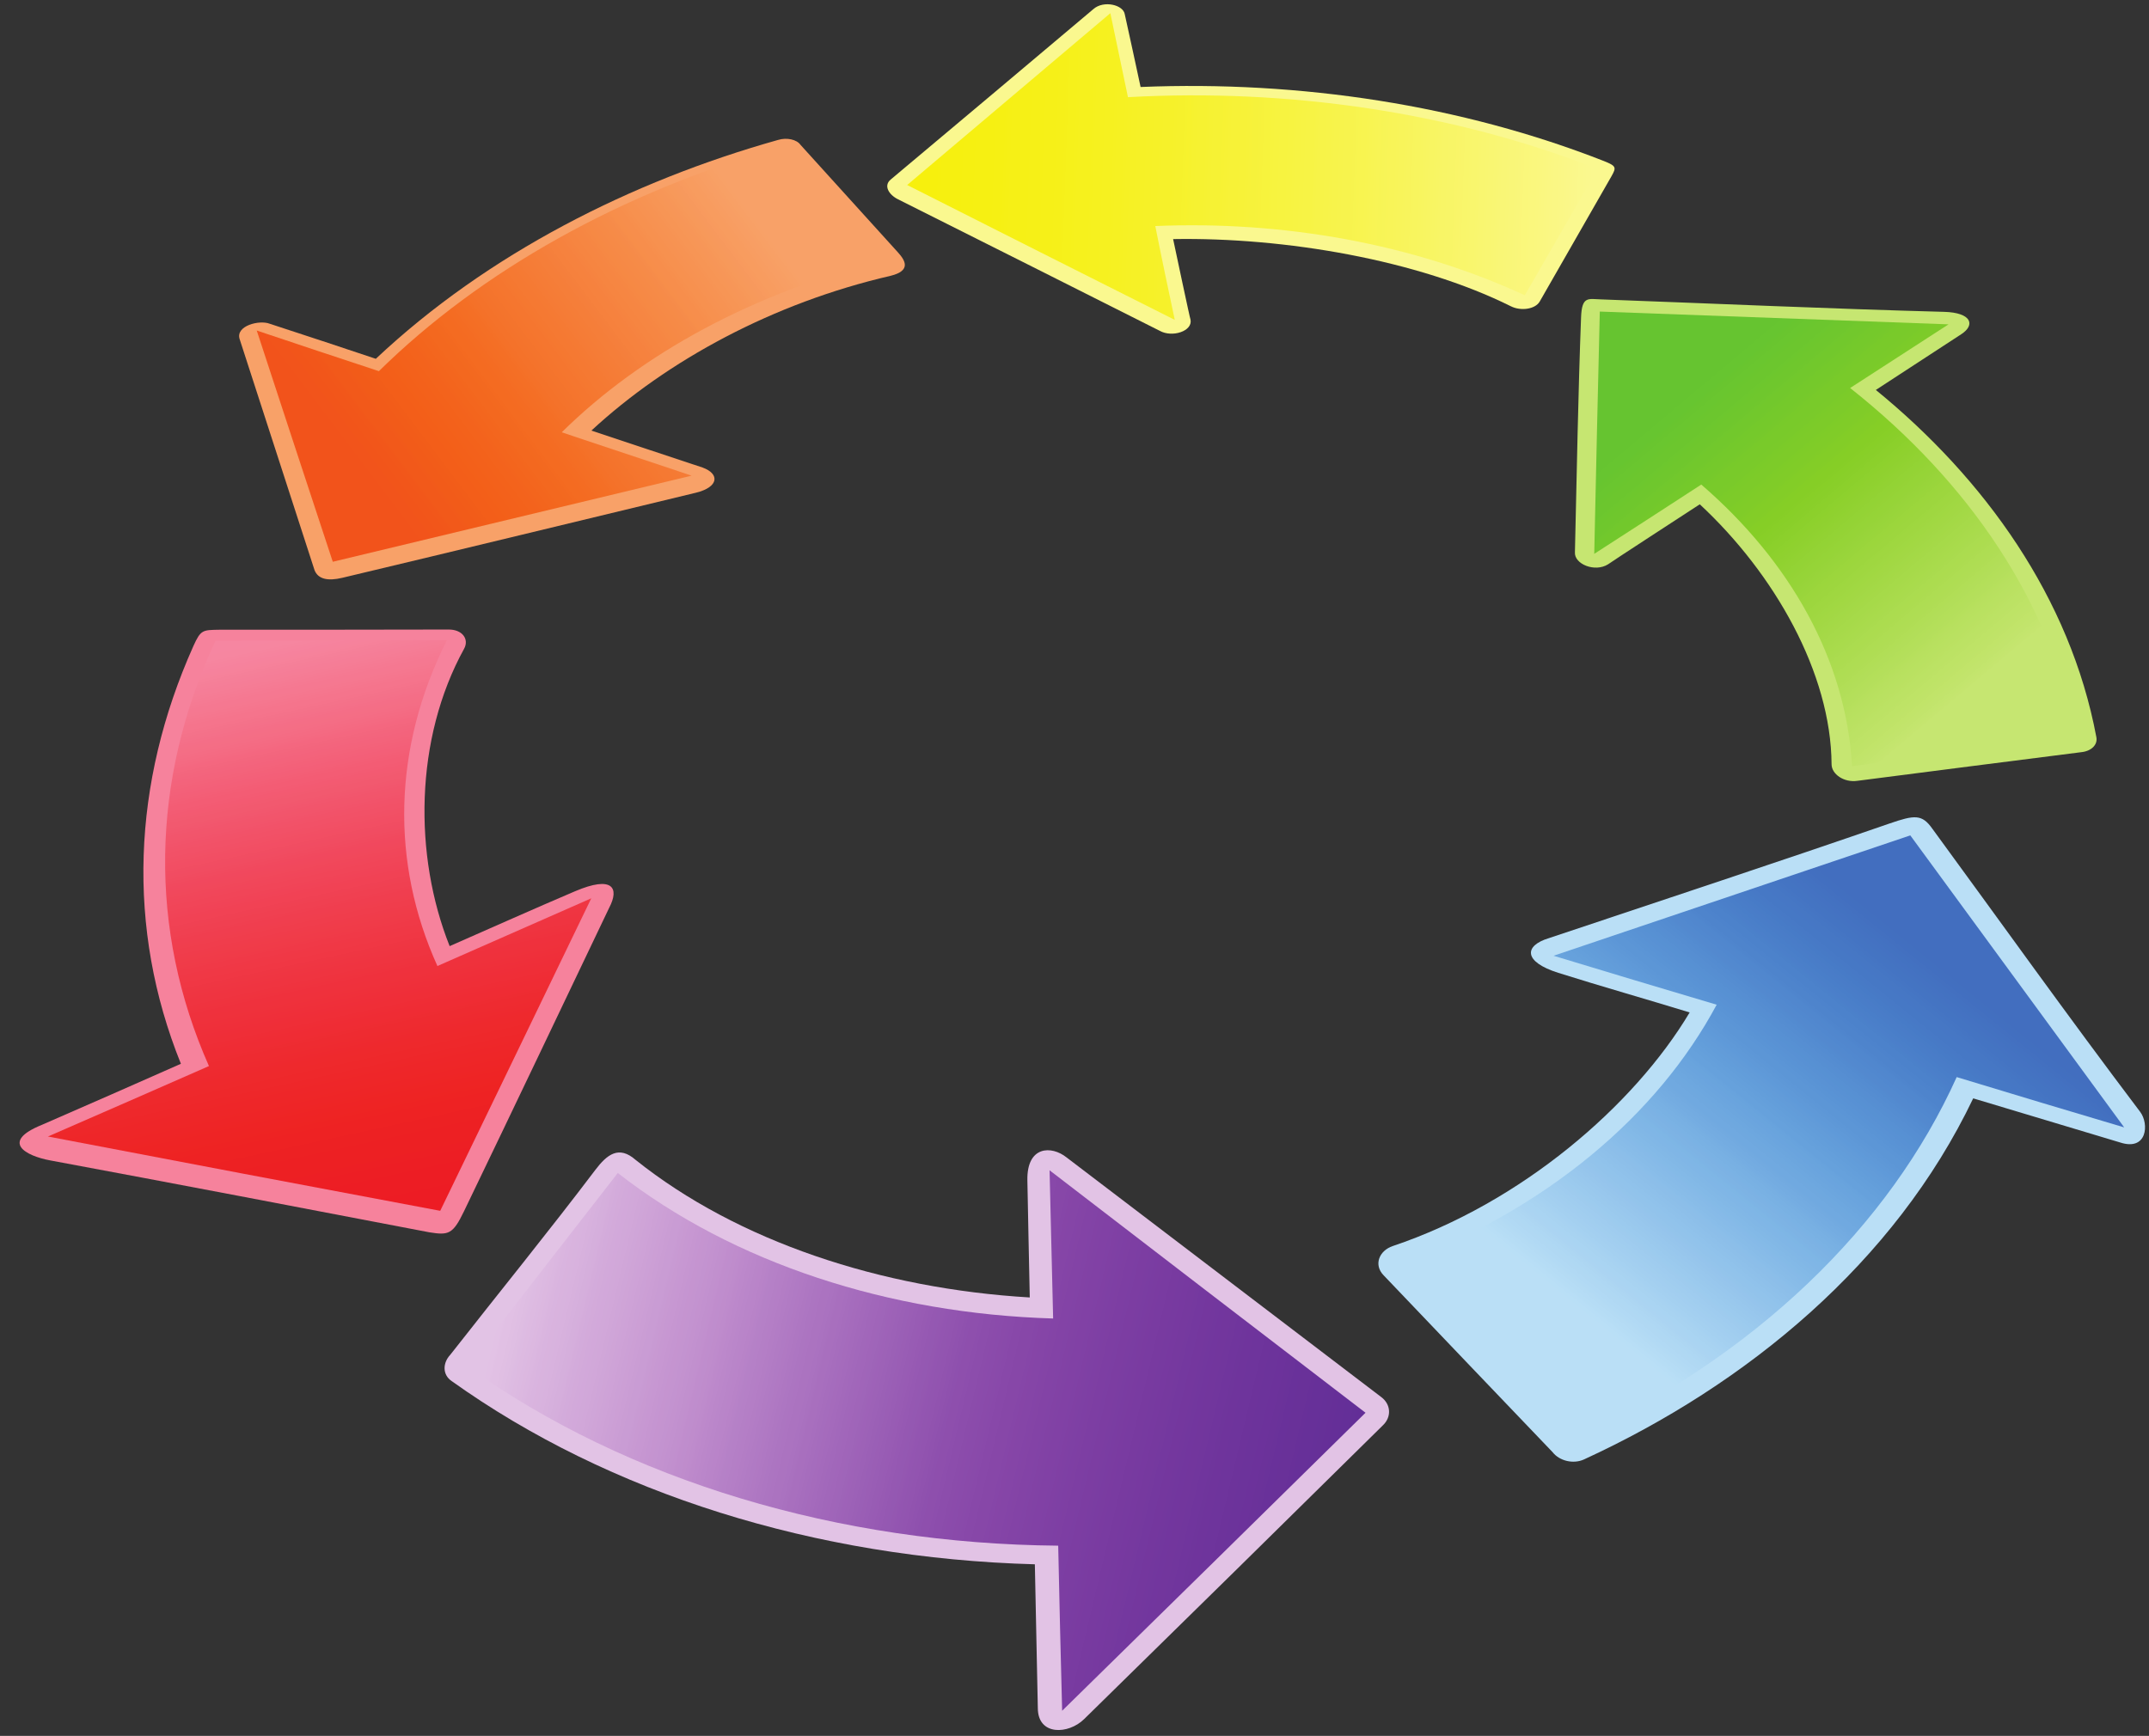
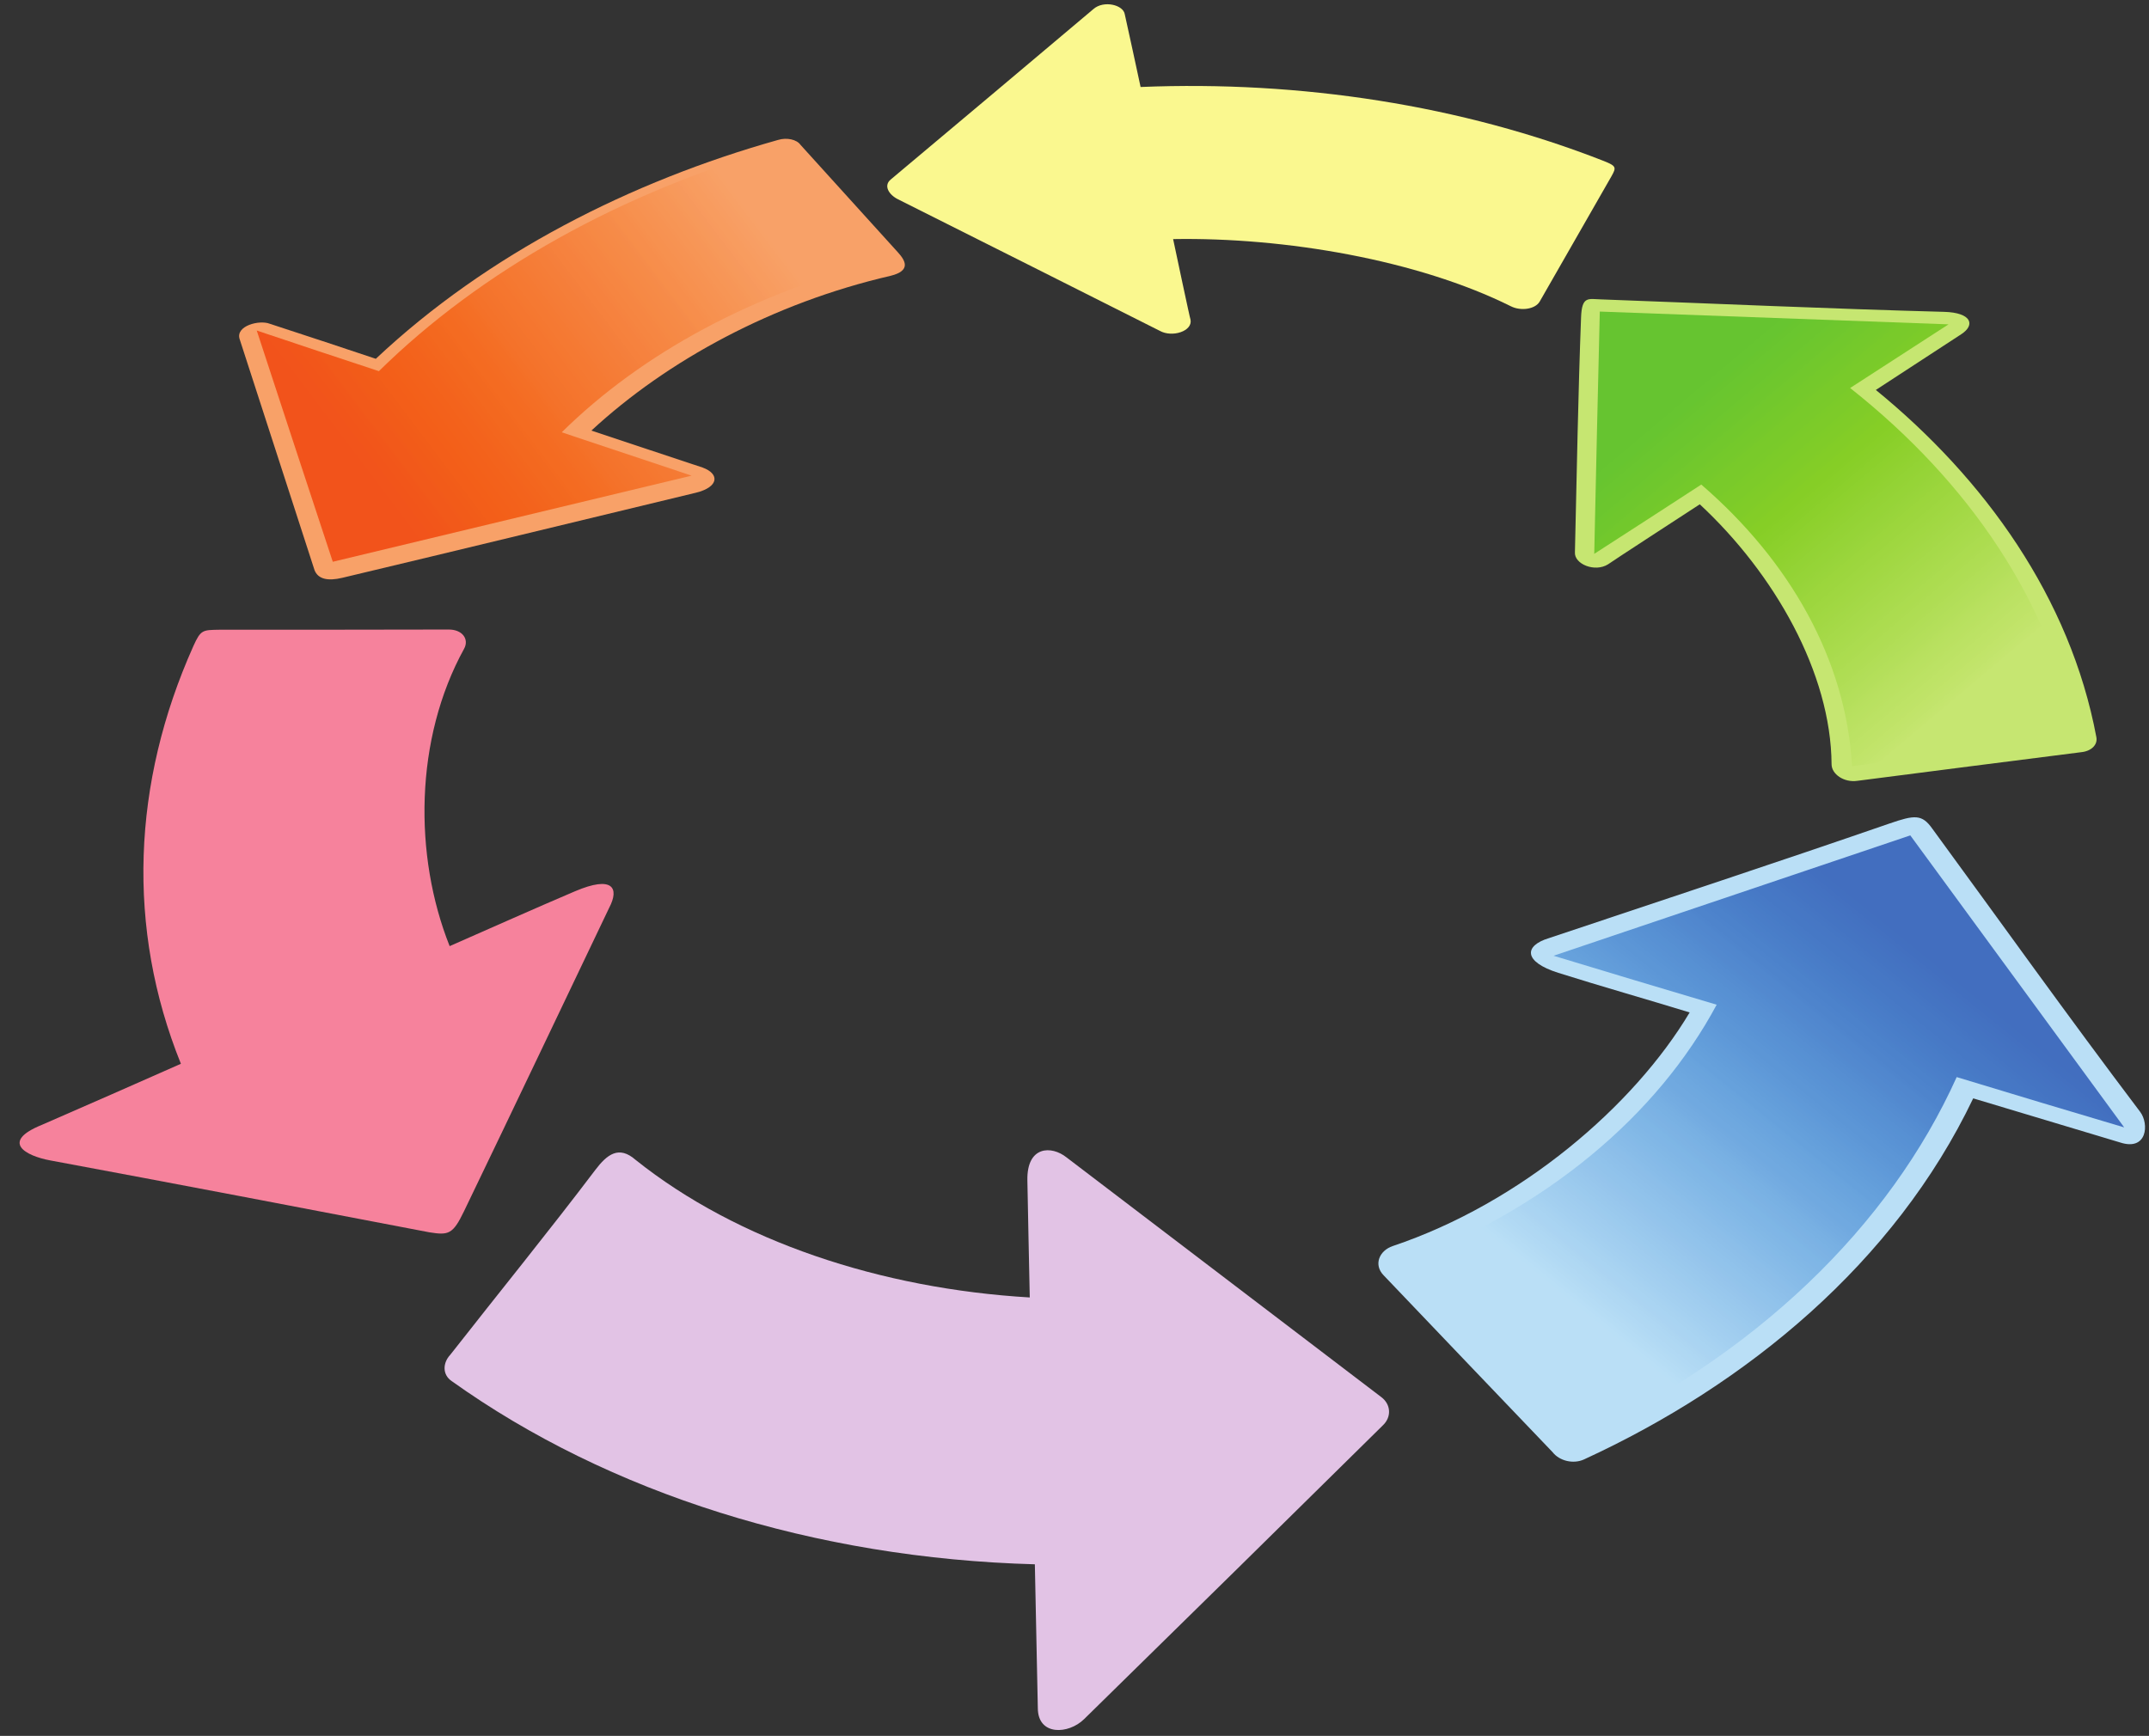
<svg xmlns="http://www.w3.org/2000/svg" xmlns:xlink="http://www.w3.org/1999/xlink" height="522.5" preserveAspectRatio="xMidYMid meet" version="1.0" viewBox="42.8 50.8 646.7 522.5" width="646.7" zoomAndPan="magnify">
  <rect x="42.8" y="50.8" width="646.7" height="522.5" fill="#333333" stroke="none" />
  <defs>
    <clipPath id="a">
-       <path d="M 57 243 L 221 243 L 221 416 L 57 416 Z M 57 243" />
-     </clipPath>
+       </clipPath>
    <clipPath id="b">
      <path d="M 105.68 371.684 C 87.543 330.797 88.016 285.828 107.664 243.602 C 130.801 243.602 154.012 243.543 177.289 243.484 C 161.016 275.871 160.34 310.41 174.434 341.57 C 189.965 334.758 205.379 327.941 220.734 321.184 C 206.145 351.414 190.988 382.809 175.277 415.254 C 135.52 407.797 96.195 400.344 57.223 392.887 C 73.469 385.84 89.598 378.734 105.68 371.684" />
    </clipPath>
    <clipPath id="c">
      <path d="M 105.68 371.684 C 87.543 330.797 88.016 285.828 107.664 243.602 C 130.801 243.602 154.012 243.543 177.289 243.484 C 161.016 275.871 160.34 310.41 174.434 341.57 C 189.965 334.758 205.379 327.941 220.734 321.184 C 206.145 351.414 190.988 382.809 175.277 415.254 C 135.52 407.797 96.195 400.344 57.223 392.887 C 73.469 385.84 89.598 378.734 105.68 371.684" />
    </clipPath>
    <clipPath id="e">
-       <path d="M 183 403 L 454 403 L 454 566 L 183 566 Z M 183 403" />
-     </clipPath>
+       </clipPath>
    <clipPath id="f">
      <path d="M 361.246 516.047 C 295.234 515.465 231.918 496.711 183.48 462.113 C 198.855 442.309 213.906 422.855 228.711 403.867 C 263.66 431.125 310.531 446.211 359.719 447.668 C 359.355 432.582 358.992 417.789 358.645 403.051 C 389.43 426.758 421.137 451.047 453.727 476.035 C 424.207 505.098 393.816 534.98 362.434 565.734 C 362 548.898 361.578 532.418 361.246 516.047" />
    </clipPath>
    <clipPath id="g">
      <path d="M 361.246 516.047 C 295.234 515.465 231.918 496.711 183.48 462.113 C 198.855 442.309 213.906 422.855 228.711 403.867 C 263.66 431.125 310.531 446.211 359.719 447.668 C 359.355 432.582 358.992 417.789 358.645 403.051 C 389.43 426.758 421.137 451.047 453.727 476.035 C 424.207 505.098 393.816 534.98 362.434 565.734 C 362 548.898 361.578 532.418 361.246 516.047" />
    </clipPath>
    <clipPath id="i">
      <path d="M 463 302 L 683 302 L 683 486 L 463 486 Z M 463 302" />
    </clipPath>
    <clipPath id="j">
      <path d="M 631.629 375 C 611.473 419.734 571.191 459.281 514.852 485.027 C 497.363 466.914 480.215 449.148 463.402 431.613 C 508.309 414.781 541.574 386.473 559.395 353.215 C 542.941 348.324 526.578 343.43 510.309 338.48 C 546.574 326.246 582.379 314.133 617.668 302.25 C 638.379 330.5 659.824 359.797 682.035 390.145 C 665.09 385.133 648.316 380.066 631.629 375" />
    </clipPath>
    <clipPath id="k">
      <path d="M 631.629 375 C 611.473 419.734 571.191 459.281 514.852 485.027 C 497.363 466.914 480.215 449.148 463.402 431.613 C 508.309 414.781 541.574 386.473 559.395 353.215 C 542.941 348.324 526.578 343.43 510.309 338.48 C 546.574 326.246 582.379 314.133 617.668 302.25 C 638.379 330.5 659.824 359.797 682.035 390.145 C 665.09 385.133 648.316 380.066 631.629 375" />
    </clipPath>
    <clipPath id="m">
      <path d="M 522 144 L 668 144 L 668 282 L 522 282 Z M 522 144" />
    </clipPath>
    <clipPath id="n">
      <path d="M 599.562 167.59 C 635.387 195.898 660.184 232.418 667.555 272.781 C 645.074 275.637 622.648 278.547 600.137 281.402 C 598.336 249.426 581.484 219.719 554.766 196.652 C 544.129 203.586 533.395 210.516 522.555 217.508 C 523.109 192.402 523.648 168.113 524.227 144.582 C 559.121 145.863 594.086 147.145 629.172 148.426 C 619.395 154.777 609.516 161.125 599.562 167.59" />
    </clipPath>
    <clipPath id="o">
      <path d="M 599.562 167.59 C 635.387 195.898 660.184 232.418 667.555 272.781 C 645.074 275.637 622.648 278.547 600.137 281.402 C 598.336 249.426 581.484 219.719 554.766 196.652 C 544.129 203.586 533.395 210.516 522.555 217.508 C 523.109 192.402 523.648 168.113 524.227 144.582 C 559.121 145.863 594.086 147.145 629.172 148.426 C 619.395 154.777 609.516 161.125 599.562 167.59" />
    </clipPath>
    <clipPath id="q">
      <path d="M 315 54 L 524 54 L 524 148 L 315 148 Z M 315 54" />
    </clipPath>
    <clipPath id="r">
-       <path d="M 382.238 80.047 C 430.461 77.367 479.941 84.531 523.57 101.656 C 516.402 114.121 509.098 126.816 501.664 139.688 C 468.066 124.137 428.844 117.207 390.465 118.84 C 392.309 128.156 394.305 137.594 396.324 147.086 C 368.941 133.34 342.086 119.77 315.793 106.488 C 336.695 88.84 357.074 71.598 376.941 54.766 C 378.688 63.098 380.449 71.539 382.238 80.047" />
-     </clipPath>
+       </clipPath>
    <clipPath id="s">
      <path d="M 382.238 80.047 C 430.461 77.367 479.941 84.531 523.57 101.656 C 516.402 114.121 509.098 126.816 501.664 139.688 C 468.066 124.137 428.844 117.207 390.465 118.84 C 392.309 128.156 394.305 137.594 396.324 147.086 C 368.941 133.34 342.086 119.77 315.793 106.488 C 336.695 88.84 357.074 71.598 376.941 54.766 C 378.688 63.098 380.449 71.539 382.238 80.047" />
    </clipPath>
    <clipPath id="u">
      <path d="M 120 94 L 310 94 L 310 220 L 120 220 Z M 120 94" />
    </clipPath>
    <clipPath id="v">
      <path d="M 156.82 162.516 C 187.426 132.402 229.699 108.582 278.309 94.836 C 288.402 106.074 298.664 117.492 309.098 129.082 C 269.73 138.754 235.863 157.215 211.844 180.922 C 224.77 185.23 237.773 189.602 250.922 193.969 C 215.301 202.531 179.336 211.152 142.945 219.891 C 135.059 195.949 127.402 172.766 120.059 150.285 C 132.215 154.363 144.449 158.438 156.82 162.516" />
    </clipPath>
    <clipPath id="w">
      <path d="M 156.82 162.516 C 187.426 132.402 229.699 108.582 278.309 94.836 C 288.402 106.074 298.664 117.492 309.098 129.082 C 269.73 138.754 235.863 157.215 211.844 180.922 C 224.77 185.23 237.773 189.602 250.922 193.969 C 215.301 202.531 179.336 211.152 142.945 219.891 C 135.059 195.949 127.402 172.766 120.059 150.285 C 132.215 154.363 144.449 158.438 156.82 162.516" />
    </clipPath>
    <linearGradient gradientTransform="matrix(35.574 167.36 -176.38 37.491 203.755 228.139)" gradientUnits="userSpaceOnUse" id="d" x1="-.09" x2="1.09" xlink:actuate="onLoad" xlink:show="other" xlink:type="simple" y1="0" y2="0">
      <stop offset="0" stop-color="#f686a1" />
      <stop offset=".063" stop-color="#f686a1" />
      <stop offset=".078" stop-color="#f686a0" />
      <stop offset=".082" stop-color="#f6859f" />
      <stop offset=".086" stop-color="#f6849e" />
      <stop offset=".09" stop-color="#f6839e" />
      <stop offset=".094" stop-color="#f6829d" />
      <stop offset=".098" stop-color="#f6829c" />
      <stop offset=".102" stop-color="#f6829b" />
      <stop offset=".105" stop-color="#f6819a" />
      <stop offset=".109" stop-color="#f58099" />
      <stop offset=".113" stop-color="#f57f98" />
      <stop offset=".117" stop-color="#f57e98" />
      <stop offset=".121" stop-color="#f57d97" />
      <stop offset=".125" stop-color="#f57d96" />
      <stop offset=".129" stop-color="#f57c95" />
      <stop offset=".133" stop-color="#f57b94" />
      <stop offset=".137" stop-color="#f57a93" />
      <stop offset=".141" stop-color="#f57992" />
      <stop offset=".145" stop-color="#f57891" />
      <stop offset=".148" stop-color="#f57891" />
      <stop offset=".152" stop-color="#f57890" />
      <stop offset=".156" stop-color="#f5778f" />
      <stop offset=".16" stop-color="#f5768e" />
      <stop offset=".164" stop-color="#f5758d" />
      <stop offset=".168" stop-color="#f5748c" />
      <stop offset=".172" stop-color="#f5748c" />
      <stop offset=".176" stop-color="#f5738b" />
      <stop offset=".18" stop-color="#f4728a" />
      <stop offset=".184" stop-color="#f47189" />
      <stop offset=".188" stop-color="#f47089" />
      <stop offset=".191" stop-color="#f46f88" />
      <stop offset=".195" stop-color="#f46e87" />
      <stop offset=".199" stop-color="#f46e86" />
      <stop offset=".203" stop-color="#f46e85" />
      <stop offset=".207" stop-color="#f46d85" />
      <stop offset=".211" stop-color="#f46c84" />
      <stop offset=".215" stop-color="#f46b83" />
      <stop offset=".219" stop-color="#f46a82" />
      <stop offset=".223" stop-color="#f46981" />
      <stop offset=".227" stop-color="#f46780" />
      <stop offset=".23" stop-color="#f4677f" />
      <stop offset=".234" stop-color="#f3667e" />
      <stop offset=".238" stop-color="#f3657d" />
      <stop offset=".242" stop-color="#f3647d" />
      <stop offset=".246" stop-color="#f3637c" />
      <stop offset=".25" stop-color="#f3637b" />
      <stop offset=".254" stop-color="#f3627a" />
      <stop offset=".258" stop-color="#f36179" />
      <stop offset=".262" stop-color="#f36079" />
      <stop offset=".266" stop-color="#f35f78" />
      <stop offset=".27" stop-color="#f35f77" />
      <stop offset=".273" stop-color="#f35e76" />
      <stop offset=".277" stop-color="#f35d75" />
      <stop offset=".281" stop-color="#f35c74" />
      <stop offset=".285" stop-color="#f35c74" />
      <stop offset=".289" stop-color="#f35b73" />
      <stop offset=".293" stop-color="#f35a72" />
      <stop offset=".297" stop-color="#f35a71" />
      <stop offset=".301" stop-color="#f25a70" />
      <stop offset=".305" stop-color="#f2596f" />
      <stop offset=".309" stop-color="#f2596f" />
      <stop offset=".313" stop-color="#f2586e" />
      <stop offset=".316" stop-color="#f2576e" />
      <stop offset=".32" stop-color="#f2566d" />
      <stop offset=".324" stop-color="#f2556c" />
      <stop offset=".328" stop-color="#f2556b" />
      <stop offset=".332" stop-color="#f2546b" />
      <stop offset=".336" stop-color="#f2536a" />
      <stop offset=".34" stop-color="#f25269" />
      <stop offset=".344" stop-color="#f25268" />
      <stop offset=".348" stop-color="#f25167" />
      <stop offset=".352" stop-color="#f25167" />
      <stop offset=".355" stop-color="#f25066" />
      <stop offset=".359" stop-color="#f25065" />
      <stop offset=".363" stop-color="#f24f64" />
      <stop offset=".367" stop-color="#f24e64" />
      <stop offset=".371" stop-color="#f24e63" />
      <stop offset=".375" stop-color="#f14d62" />
      <stop offset=".379" stop-color="#f14c62" />
      <stop offset=".383" stop-color="#f14c61" />
      <stop offset=".387" stop-color="#f14b60" />
      <stop offset=".391" stop-color="#f14a5f" />
      <stop offset=".395" stop-color="#f1495e" />
      <stop offset=".398" stop-color="#f1485e" />
      <stop offset=".402" stop-color="#f1485d" />
      <stop offset=".406" stop-color="#f1485c" />
      <stop offset=".41" stop-color="#f1485b" />
      <stop offset=".414" stop-color="#f1475a" />
      <stop offset=".418" stop-color="#f1465a" />
      <stop offset=".422" stop-color="#f14659" />
      <stop offset=".426" stop-color="#f14558" />
      <stop offset=".43" stop-color="#f14558" />
      <stop offset=".434" stop-color="#f14457" />
      <stop offset=".438" stop-color="#f14357" />
      <stop offset=".441" stop-color="#f14356" />
      <stop offset=".445" stop-color="#f14255" />
      <stop offset=".449" stop-color="#f14254" />
      <stop offset=".453" stop-color="#f14254" />
      <stop offset=".457" stop-color="#f04153" />
      <stop offset=".461" stop-color="#f04152" />
      <stop offset=".465" stop-color="#f04051" />
      <stop offset=".469" stop-color="#f04051" />
      <stop offset=".473" stop-color="#f03f50" />
      <stop offset=".477" stop-color="#f03e4f" />
      <stop offset=".48" stop-color="#f03e4f" />
      <stop offset=".484" stop-color="#f03e4e" />
      <stop offset=".488" stop-color="#f03e4d" />
      <stop offset=".492" stop-color="#f03d4c" />
      <stop offset=".496" stop-color="#f03d4c" />
      <stop offset=".5" stop-color="#f03c4b" />
      <stop offset=".504" stop-color="#f03c4a" />
      <stop offset=".508" stop-color="#f03c49" />
      <stop offset=".512" stop-color="#f03b49" />
      <stop offset=".516" stop-color="#f03b48" />
      <stop offset=".52" stop-color="#f03a48" />
      <stop offset=".523" stop-color="#f03947" />
      <stop offset=".527" stop-color="#f03947" />
      <stop offset=".531" stop-color="#f03846" />
      <stop offset=".535" stop-color="#f03845" />
      <stop offset=".539" stop-color="#f03845" />
      <stop offset=".543" stop-color="#f03744" />
      <stop offset=".547" stop-color="#f03744" />
      <stop offset=".551" stop-color="#ef3643" />
      <stop offset=".555" stop-color="#ef3642" />
      <stop offset=".559" stop-color="#ef3542" />
      <stop offset=".563" stop-color="#ef3541" />
      <stop offset=".566" stop-color="#ef3441" />
      <stop offset=".57" stop-color="#ef3440" />
      <stop offset=".574" stop-color="#ef3440" />
      <stop offset=".578" stop-color="#ef333f" />
      <stop offset=".582" stop-color="#ef333e" />
      <stop offset=".586" stop-color="#ef323e" />
      <stop offset=".59" stop-color="#ef313d" />
      <stop offset=".594" stop-color="#ef313d" />
      <stop offset=".598" stop-color="#ef313c" />
      <stop offset=".602" stop-color="#ef313c" />
      <stop offset=".605" stop-color="#ef313b" />
      <stop offset=".609" stop-color="#ef303b" />
      <stop offset=".613" stop-color="#ef303a" />
      <stop offset=".617" stop-color="#ef2f3a" />
      <stop offset=".621" stop-color="#ef2f39" />
      <stop offset=".625" stop-color="#ef2e39" />
      <stop offset=".629" stop-color="#ef2e38" />
      <stop offset=".633" stop-color="#ef2e37" />
      <stop offset=".637" stop-color="#ef2e37" />
      <stop offset=".641" stop-color="#ef2d36" />
      <stop offset=".645" stop-color="#ef2d35" />
      <stop offset=".648" stop-color="#ef2c35" />
      <stop offset=".652" stop-color="#ef2c34" />
      <stop offset=".656" stop-color="#ef2c34" />
      <stop offset=".66" stop-color="#ef2c33" />
      <stop offset=".664" stop-color="#ee2c32" />
      <stop offset=".668" stop-color="#ee2b31" />
      <stop offset=".672" stop-color="#ee2b31" />
      <stop offset=".676" stop-color="#ee2b30" />
      <stop offset=".68" stop-color="#ee2a30" />
      <stop offset=".684" stop-color="#ee2a2f" />
      <stop offset=".688" stop-color="#ee292f" />
      <stop offset=".691" stop-color="#ee292e" />
      <stop offset=".695" stop-color="#ee292d" />
      <stop offset=".699" stop-color="#ee292d" />
      <stop offset=".703" stop-color="#ee292c" />
      <stop offset=".707" stop-color="#ee292c" />
      <stop offset=".711" stop-color="#ee282b" />
      <stop offset=".715" stop-color="#ee282b" />
      <stop offset=".719" stop-color="#ee282b" />
      <stop offset=".723" stop-color="#ee272a" />
      <stop offset=".727" stop-color="#ee272a" />
      <stop offset=".73" stop-color="#ee2729" />
      <stop offset=".734" stop-color="#ee2629" />
      <stop offset=".738" stop-color="#ee2629" />
      <stop offset=".742" stop-color="#ee2628" />
      <stop offset=".746" stop-color="#ee2628" />
      <stop offset=".75" stop-color="#ee2627" />
      <stop offset=".754" stop-color="#ee2527" />
      <stop offset=".758" stop-color="#ee2527" />
      <stop offset=".762" stop-color="#ee2526" />
      <stop offset=".766" stop-color="#ee2525" />
      <stop offset=".77" stop-color="#ee2425" />
      <stop offset=".773" stop-color="#ee2425" />
      <stop offset=".777" stop-color="#ee2424" />
      <stop offset=".781" stop-color="#ee2424" />
      <stop offset=".785" stop-color="#ee2423" />
      <stop offset=".789" stop-color="#ee2323" />
      <stop offset=".793" stop-color="#ee2323" />
      <stop offset=".797" stop-color="#ee2223" />
      <stop offset=".813" stop-color="#ee2223" />
      <stop offset=".816" stop-color="#ed2123" />
      <stop offset=".82" stop-color="#ed2123" />
      <stop offset=".828" stop-color="#ed2123" />
      <stop offset=".836" stop-color="#ed2023" />
      <stop offset=".844" stop-color="#ed2023" />
      <stop offset=".859" stop-color="#ed2023" />
      <stop offset=".863" stop-color="#ed1f24" />
      <stop offset=".867" stop-color="#ed1f24" />
      <stop offset=".875" stop-color="#ed1e24" />
      <stop offset=".883" stop-color="#ed1e24" />
      <stop offset=".891" stop-color="#ed1d24" />
      <stop offset=".906" stop-color="#ed1d24" />
      <stop offset=".914" stop-color="#ed1d24" />
      <stop offset=".922" stop-color="#ed1c24" />
      <stop offset=".938" stop-color="#ed1c24" />
      <stop offset="1" stop-color="#ed1c24" />
    </linearGradient>
    <linearGradient gradientTransform="matrix(253.52 58.53 -36.697 158.954 212.316 366.459)" gradientUnits="userSpaceOnUse" id="h" x1="-.076" x2="1.076" xlink:actuate="onLoad" xlink:show="other" xlink:type="simple" y1="0" y2="0">
      <stop offset="0" stop-color="#e2c3e5" />
      <stop offset=".063" stop-color="#e2c3e5" />
      <stop offset=".07" stop-color="#e2c2e5" />
      <stop offset=".074" stop-color="#e1c0e4" />
      <stop offset=".078" stop-color="#e1c0e4" />
      <stop offset=".082" stop-color="#e0bfe3" />
      <stop offset=".086" stop-color="#dfbee3" />
      <stop offset=".09" stop-color="#debde2" />
      <stop offset=".094" stop-color="#ddbbe2" />
      <stop offset=".098" stop-color="#ddbae1" />
      <stop offset=".102" stop-color="#dcb9e1" />
      <stop offset=".105" stop-color="#dcb8e0" />
      <stop offset=".109" stop-color="#dbb7e0" />
      <stop offset=".113" stop-color="#dab5df" />
      <stop offset=".117" stop-color="#d9b4df" />
      <stop offset=".121" stop-color="#d9b3de" />
      <stop offset=".125" stop-color="#d8b3de" />
      <stop offset=".129" stop-color="#d8b2de" />
      <stop offset=".133" stop-color="#d7b1dd" />
      <stop offset=".137" stop-color="#d6b0dd" />
      <stop offset=".141" stop-color="#d5afdc" />
      <stop offset=".145" stop-color="#d5aedc" />
      <stop offset=".148" stop-color="#d4acdb" />
      <stop offset=".152" stop-color="#d3abdb" />
      <stop offset=".156" stop-color="#d3aada" />
      <stop offset=".16" stop-color="#d2a9da" />
      <stop offset=".164" stop-color="#d2a8da" />
      <stop offset=".168" stop-color="#d1a8d9" />
      <stop offset=".172" stop-color="#d1a7d9" />
      <stop offset=".176" stop-color="#d0a6d8" />
      <stop offset=".18" stop-color="#cfa5d8" />
      <stop offset=".184" stop-color="#cfa4d7" />
      <stop offset=".188" stop-color="#cea3d7" />
      <stop offset=".191" stop-color="#cea2d7" />
      <stop offset=".195" stop-color="#cda1d6" />
      <stop offset=".199" stop-color="#cca0d6" />
      <stop offset=".203" stop-color="#cc9fd5" />
      <stop offset=".207" stop-color="#cb9ed5" />
      <stop offset=".211" stop-color="#ca9dd4" />
      <stop offset=".215" stop-color="#c99cd4" />
      <stop offset=".219" stop-color="#c99cd4" />
      <stop offset=".223" stop-color="#c89ad3" />
      <stop offset=".227" stop-color="#c899d2" />
      <stop offset=".23" stop-color="#c798d2" />
      <stop offset=".234" stop-color="#c797d2" />
      <stop offset=".238" stop-color="#c696d1" />
      <stop offset=".242" stop-color="#c595d1" />
      <stop offset=".246" stop-color="#c594d0" />
      <stop offset=".25" stop-color="#c494d0" />
      <stop offset=".254" stop-color="#c393d0" />
      <stop offset=".258" stop-color="#c392cf" />
      <stop offset=".262" stop-color="#c291cf" />
      <stop offset=".266" stop-color="#c190ce" />
      <stop offset=".27" stop-color="#c18fce" />
      <stop offset=".273" stop-color="#c08dcd" />
      <stop offset=".277" stop-color="#bf8dcd" />
      <stop offset=".281" stop-color="#bf8ccc" />
      <stop offset=".285" stop-color="#be8bcc" />
      <stop offset=".289" stop-color="#bd89cb" />
      <stop offset=".293" stop-color="#bc88cb" />
      <stop offset=".297" stop-color="#bb87ca" />
      <stop offset=".301" stop-color="#ba86ca" />
      <stop offset=".305" stop-color="#b985c9" />
      <stop offset=".309" stop-color="#b984c9" />
      <stop offset=".313" stop-color="#b883c8" />
      <stop offset=".316" stop-color="#b782c8" />
      <stop offset=".32" stop-color="#b581c7" />
      <stop offset=".324" stop-color="#b580c7" />
      <stop offset=".328" stop-color="#b47fc6" />
      <stop offset=".332" stop-color="#b47ec6" />
      <stop offset=".336" stop-color="#b37dc5" />
      <stop offset=".34" stop-color="#b27cc5" />
      <stop offset=".344" stop-color="#b17bc4" />
      <stop offset=".348" stop-color="#b07ac4" />
      <stop offset=".352" stop-color="#b079c3" />
      <stop offset=".355" stop-color="#af78c3" />
      <stop offset=".359" stop-color="#ae77c2" />
      <stop offset=".363" stop-color="#ad76c2" />
      <stop offset=".367" stop-color="#ac75c1" />
      <stop offset=".371" stop-color="#ac74c1" />
      <stop offset=".375" stop-color="#ab73c0" />
      <stop offset=".379" stop-color="#ab73c0" />
      <stop offset=".383" stop-color="#aa72c0" />
      <stop offset=".387" stop-color="#a971bf" />
      <stop offset=".391" stop-color="#a86fbe" />
      <stop offset=".395" stop-color="#a86fbe" />
      <stop offset=".398" stop-color="#a76ebe" />
      <stop offset=".402" stop-color="#a66dbd" />
      <stop offset=".406" stop-color="#a56cbd" />
      <stop offset=".41" stop-color="#a56bbc" />
      <stop offset=".414" stop-color="#a46abc" />
      <stop offset=".418" stop-color="#a369bb" />
      <stop offset=".422" stop-color="#a268bb" />
      <stop offset=".426" stop-color="#a167ba" />
      <stop offset=".43" stop-color="#a166ba" />
      <stop offset=".434" stop-color="#a065b9" />
      <stop offset=".438" stop-color="#9f65b9" />
      <stop offset=".441" stop-color="#9e64b8" />
      <stop offset=".445" stop-color="#9e62b8" />
      <stop offset=".449" stop-color="#9d62b7" />
      <stop offset=".453" stop-color="#9c61b7" />
      <stop offset=".457" stop-color="#9b60b6" />
      <stop offset=".461" stop-color="#9a5fb6" />
      <stop offset=".465" stop-color="#9a5eb5" />
      <stop offset=".469" stop-color="#995db5" />
      <stop offset=".473" stop-color="#985cb4" />
      <stop offset=".477" stop-color="#985bb4" />
      <stop offset=".48" stop-color="#975ab3" />
      <stop offset=".484" stop-color="#9659b3" />
      <stop offset=".488" stop-color="#9558b2" />
      <stop offset=".492" stop-color="#9458b2" />
      <stop offset=".496" stop-color="#9457b1" />
      <stop offset=".5" stop-color="#9355b1" />
      <stop offset=".504" stop-color="#9255b0" />
      <stop offset=".508" stop-color="#9254b0" />
      <stop offset=".512" stop-color="#9153af" />
      <stop offset=".516" stop-color="#9052af" />
      <stop offset=".52" stop-color="#8f51ae" />
      <stop offset=".523" stop-color="#8e50ae" />
      <stop offset=".527" stop-color="#8e4fad" />
      <stop offset=".531" stop-color="#8e4fad" />
      <stop offset=".535" stop-color="#8d4ead" />
      <stop offset=".539" stop-color="#8c4dac" />
      <stop offset=".543" stop-color="#8c4dac" />
      <stop offset=".547" stop-color="#8b4cab" />
      <stop offset=".551" stop-color="#8b4bab" />
      <stop offset=".555" stop-color="#8a4bab" />
      <stop offset=".559" stop-color="#8a4aaa" />
      <stop offset=".563" stop-color="#894aaa" />
      <stop offset=".566" stop-color="#8949aa" />
      <stop offset=".57" stop-color="#8848a9" />
      <stop offset=".574" stop-color="#8848a9" />
      <stop offset=".578" stop-color="#8747a8" />
      <stop offset=".586" stop-color="#8747a8" />
      <stop offset=".59" stop-color="#8646a8" />
      <stop offset=".594" stop-color="#8645a7" />
      <stop offset=".598" stop-color="#8545a7" />
      <stop offset=".602" stop-color="#8545a7" />
      <stop offset=".605" stop-color="#8444a7" />
      <stop offset=".609" stop-color="#8444a6" />
      <stop offset=".613" stop-color="#8343a6" />
      <stop offset=".617" stop-color="#8343a6" />
      <stop offset=".621" stop-color="#8243a6" />
      <stop offset=".625" stop-color="#8242a5" />
      <stop offset=".629" stop-color="#8142a5" />
      <stop offset=".633" stop-color="#8141a5" />
      <stop offset=".637" stop-color="#8141a5" />
      <stop offset=".641" stop-color="#8041a5" />
      <stop offset=".645" stop-color="#8040a4" />
      <stop offset=".648" stop-color="#7f40a4" />
      <stop offset=".652" stop-color="#7e40a4" />
      <stop offset=".656" stop-color="#7e3fa4" />
      <stop offset=".66" stop-color="#7e3fa3" />
      <stop offset=".664" stop-color="#7d3ea3" />
      <stop offset=".668" stop-color="#7d3ea3" />
      <stop offset=".672" stop-color="#7c3ea3" />
      <stop offset=".676" stop-color="#7c3da2" />
      <stop offset=".68" stop-color="#7c3da2" />
      <stop offset=".684" stop-color="#7b3da2" />
      <stop offset=".688" stop-color="#7a3da2" />
      <stop offset=".691" stop-color="#7a3ca2" />
      <stop offset=".695" stop-color="#7a3ca1" />
      <stop offset=".699" stop-color="#7a3ba1" />
      <stop offset=".703" stop-color="#793ba1" />
      <stop offset=".707" stop-color="#793ba1" />
      <stop offset=".711" stop-color="#783aa0" />
      <stop offset=".715" stop-color="#783aa0" />
      <stop offset=".719" stop-color="#773aa0" />
      <stop offset=".727" stop-color="#7739a0" />
      <stop offset=".73" stop-color="#76399f" />
      <stop offset=".734" stop-color="#76399f" />
      <stop offset=".738" stop-color="#75399f" />
      <stop offset=".742" stop-color="#74389f" />
      <stop offset=".746" stop-color="#74389f" />
      <stop offset=".75" stop-color="#74379e" />
      <stop offset=".754" stop-color="#74379e" />
      <stop offset=".758" stop-color="#73379e" />
      <stop offset=".762" stop-color="#72379e" />
      <stop offset=".766" stop-color="#72369e" />
      <stop offset=".773" stop-color="#72369d" />
      <stop offset=".781" stop-color="#71369d" />
      <stop offset=".785" stop-color="#70359d" />
      <stop offset=".789" stop-color="#70359d" />
      <stop offset=".793" stop-color="#6f359c" />
      <stop offset=".797" stop-color="#6f349c" />
      <stop offset=".801" stop-color="#6f349c" />
      <stop offset=".805" stop-color="#6e349c" />
      <stop offset=".813" stop-color="#6e349c" />
      <stop offset=".816" stop-color="#6d339b" />
      <stop offset=".82" stop-color="#6d339b" />
      <stop offset=".824" stop-color="#6c339b" />
      <stop offset=".828" stop-color="#6c339b" />
      <stop offset=".836" stop-color="#6c329b" />
      <stop offset=".844" stop-color="#6b329a" />
      <stop offset=".848" stop-color="#6a329a" />
      <stop offset=".852" stop-color="#69319a" />
      <stop offset=".855" stop-color="#69319a" />
      <stop offset=".859" stop-color="#693199" />
      <stop offset=".867" stop-color="#693199" />
      <stop offset=".871" stop-color="#683099" />
      <stop offset=".875" stop-color="#673099" />
      <stop offset=".879" stop-color="#673099" />
      <stop offset=".883" stop-color="#673099" />
      <stop offset=".887" stop-color="#663099" />
      <stop offset=".891" stop-color="#663098" />
      <stop offset=".898" stop-color="#662f98" />
      <stop offset=".902" stop-color="#652f98" />
      <stop offset=".906" stop-color="#652f98" />
      <stop offset=".91" stop-color="#642f98" />
      <stop offset=".914" stop-color="#642f98" />
      <stop offset=".918" stop-color="#632f97" />
      <stop offset=".922" stop-color="#632e97" />
      <stop offset=".926" stop-color="#632e97" />
      <stop offset=".93" stop-color="#632e97" />
      <stop offset=".938" stop-color="#622e97" />
      <stop offset="1" stop-color="#622e97" />
    </linearGradient>
    <linearGradient gradientTransform="matrix(93.279 -115.19 133.238 107.894 459.281 397.142)" gradientUnits="userSpaceOnUse" id="l" x1="-.443" x2="1.443" xlink:actuate="onLoad" xlink:show="other" xlink:type="simple" y1="0" y2="0">
      <stop offset="0" stop-color="#badff6" />
      <stop offset=".125" stop-color="#badff6" />
      <stop offset=".188" stop-color="#badff6" />
      <stop offset=".219" stop-color="#badff6" />
      <stop offset=".234" stop-color="#badff6" />
      <stop offset=".238" stop-color="#b9dff6" />
      <stop offset=".242" stop-color="#b8def6" />
      <stop offset=".246" stop-color="#b6ddf5" />
      <stop offset=".25" stop-color="#b5dcf5" />
      <stop offset=".254" stop-color="#b4dbf4" />
      <stop offset=".258" stop-color="#b2daf4" />
      <stop offset=".262" stop-color="#b1d9f4" />
      <stop offset=".266" stop-color="#b0d8f3" />
      <stop offset=".27" stop-color="#afd8f3" />
      <stop offset=".273" stop-color="#aed7f3" />
      <stop offset=".277" stop-color="#add6f2" />
      <stop offset=".281" stop-color="#abd4f2" />
      <stop offset=".285" stop-color="#aad4f2" />
      <stop offset=".289" stop-color="#a9d4f2" />
      <stop offset=".293" stop-color="#a8d3f1" />
      <stop offset=".297" stop-color="#a7d2f1" />
      <stop offset=".301" stop-color="#a5d1f1" />
      <stop offset=".305" stop-color="#a4d0f0" />
      <stop offset=".309" stop-color="#a3cff0" />
      <stop offset=".313" stop-color="#a2cef0" />
      <stop offset=".316" stop-color="#a1ceef" />
      <stop offset=".32" stop-color="#a0cdef" />
      <stop offset=".324" stop-color="#9fccef" />
      <stop offset=".328" stop-color="#9ecbee" />
      <stop offset=".332" stop-color="#9ccbee" />
      <stop offset=".336" stop-color="#9bcaee" />
      <stop offset=".34" stop-color="#9ac9ed" />
      <stop offset=".344" stop-color="#99c8ed" />
      <stop offset=".348" stop-color="#98c7ed" />
      <stop offset=".352" stop-color="#97c6ec" />
      <stop offset=".355" stop-color="#96c5ec" />
      <stop offset=".359" stop-color="#95c4ec" />
      <stop offset=".363" stop-color="#93c4eb" />
      <stop offset=".367" stop-color="#92c3eb" />
      <stop offset=".371" stop-color="#91c3eb" />
      <stop offset=".375" stop-color="#90c2eb" />
      <stop offset=".379" stop-color="#8fc1ea" />
      <stop offset=".383" stop-color="#8ec0ea" />
      <stop offset=".387" stop-color="#8dbfe9" />
      <stop offset=".391" stop-color="#8cbee9" />
      <stop offset=".395" stop-color="#8bbee9" />
      <stop offset=".398" stop-color="#89bde9" />
      <stop offset=".402" stop-color="#88bce8" />
      <stop offset=".406" stop-color="#87bbe8" />
      <stop offset=".41" stop-color="#86bae8" />
      <stop offset=".414" stop-color="#84bae7" />
      <stop offset=".418" stop-color="#83b9e7" />
      <stop offset=".422" stop-color="#82b8e6" />
      <stop offset=".426" stop-color="#81b7e6" />
      <stop offset=".43" stop-color="#80b6e6" />
      <stop offset=".434" stop-color="#7fb6e6" />
      <stop offset=".438" stop-color="#7eb6e5" />
      <stop offset=".441" stop-color="#7db4e5" />
      <stop offset=".445" stop-color="#7db3e4" />
      <stop offset=".449" stop-color="#7cb2e4" />
      <stop offset=".453" stop-color="#7ab2e4" />
      <stop offset=".457" stop-color="#79b1e3" />
      <stop offset=".461" stop-color="#78b0e3" />
      <stop offset=".465" stop-color="#77afe2" />
      <stop offset=".469" stop-color="#75ade2" />
      <stop offset=".473" stop-color="#74ace1" />
      <stop offset=".477" stop-color="#73abe1" />
      <stop offset=".48" stop-color="#72aae0" />
      <stop offset=".484" stop-color="#70a9e0" />
      <stop offset=".488" stop-color="#70a9e0" />
      <stop offset=".492" stop-color="#6fa8df" />
      <stop offset=".496" stop-color="#6ea8df" />
      <stop offset=".5" stop-color="#6da7df" />
      <stop offset=".504" stop-color="#6ca6de" />
      <stop offset=".508" stop-color="#6ba5de" />
      <stop offset=".512" stop-color="#6aa4de" />
      <stop offset=".516" stop-color="#69a4dd" />
      <stop offset=".52" stop-color="#68a3dd" />
      <stop offset=".523" stop-color="#66a1dc" />
      <stop offset=".527" stop-color="#66a1dc" />
      <stop offset=".531" stop-color="#65a0db" />
      <stop offset=".535" stop-color="#649fdb" />
      <stop offset=".539" stop-color="#639eda" />
      <stop offset=".543" stop-color="#629dda" />
      <stop offset=".547" stop-color="#629cd9" />
      <stop offset=".551" stop-color="#619bd9" />
      <stop offset=".555" stop-color="#5f9ad9" />
      <stop offset=".559" stop-color="#5f99d8" />
      <stop offset=".563" stop-color="#5e98d7" />
      <stop offset=".566" stop-color="#5d97d7" />
      <stop offset=".57" stop-color="#5c96d6" />
      <stop offset=".574" stop-color="#5c96d6" />
      <stop offset=".578" stop-color="#5b95d6" />
      <stop offset=".582" stop-color="#5a94d5" />
      <stop offset=".586" stop-color="#5993d5" />
      <stop offset=".59" stop-color="#5992d4" />
      <stop offset=".594" stop-color="#5891d4" />
      <stop offset=".598" stop-color="#5791d3" />
      <stop offset=".602" stop-color="#5790d3" />
      <stop offset=".605" stop-color="#568fd2" />
      <stop offset=".609" stop-color="#568ed2" />
      <stop offset=".613" stop-color="#558dd1" />
      <stop offset=".617" stop-color="#548cd1" />
      <stop offset=".621" stop-color="#538bd0" />
      <stop offset=".625" stop-color="#5389cf" />
      <stop offset=".629" stop-color="#5289cf" />
      <stop offset=".633" stop-color="#5188cf" />
      <stop offset=".637" stop-color="#5187ce" />
      <stop offset=".641" stop-color="#5087ce" />
      <stop offset=".645" stop-color="#4f85cd" />
      <stop offset=".648" stop-color="#4e84cc" />
      <stop offset=".652" stop-color="#4e84cc" />
      <stop offset=".656" stop-color="#4d83cc" />
      <stop offset=".66" stop-color="#4c82cb" />
      <stop offset=".664" stop-color="#4c82cb" />
      <stop offset=".668" stop-color="#4b81ca" />
      <stop offset=".672" stop-color="#4b7fca" />
      <stop offset=".676" stop-color="#4a7fc9" />
      <stop offset=".68" stop-color="#497ec9" />
      <stop offset=".684" stop-color="#497dc8" />
      <stop offset=".688" stop-color="#497cc8" />
      <stop offset=".691" stop-color="#487cc7" />
      <stop offset=".695" stop-color="#477bc7" />
      <stop offset=".699" stop-color="#477ac6" />
      <stop offset=".703" stop-color="#4779c6" />
      <stop offset=".707" stop-color="#4678c5" />
      <stop offset=".711" stop-color="#4678c5" />
      <stop offset=".715" stop-color="#4677c5" />
      <stop offset=".719" stop-color="#4677c4" />
      <stop offset=".723" stop-color="#4576c4" />
      <stop offset=".727" stop-color="#4575c3" />
      <stop offset=".73" stop-color="#4474c3" />
      <stop offset=".734" stop-color="#4474c2" />
      <stop offset=".738" stop-color="#4473c2" />
      <stop offset=".742" stop-color="#4472c2" />
      <stop offset=".746" stop-color="#4372c1" />
      <stop offset=".75" stop-color="#4371c1" />
      <stop offset=".754" stop-color="#4370c0" />
      <stop offset=".758" stop-color="#426fc0" />
      <stop offset=".762" stop-color="#426fbf" />
      <stop offset=".766" stop-color="#426ebf" />
      <stop offset=".781" stop-color="#426ebf" />
      <stop offset=".813" stop-color="#426ebf" />
      <stop offset=".875" stop-color="#426ebf" />
      <stop offset="1" stop-color="#426ebf" />
    </linearGradient>
    <linearGradient gradientTransform="matrix(-78.066 -93.035 100.774 -84.559 587.225 298.836)" gradientUnits="userSpaceOnUse" id="p" x1="-.315" x2="1.315" xlink:actuate="onLoad" xlink:show="other" xlink:type="simple" y1="0" y2="0">
      <stop offset="0" stop-color="#c6e671" />
      <stop offset=".125" stop-color="#c6e671" />
      <stop offset=".188" stop-color="#c6e671" />
      <stop offset=".195" stop-color="#c6e671" />
      <stop offset=".199" stop-color="#c5e56f" />
      <stop offset=".203" stop-color="#c4e56e" />
      <stop offset=".207" stop-color="#c3e56d" />
      <stop offset=".211" stop-color="#c2e46c" />
      <stop offset=".215" stop-color="#c2e46b" />
      <stop offset=".219" stop-color="#c1e46a" />
      <stop offset=".223" stop-color="#c1e469" />
      <stop offset=".227" stop-color="#c0e368" />
      <stop offset=".23" stop-color="#bfe368" />
      <stop offset=".234" stop-color="#bfe367" />
      <stop offset=".238" stop-color="#bee366" />
      <stop offset=".242" stop-color="#bee366" />
      <stop offset=".246" stop-color="#bde265" />
      <stop offset=".25" stop-color="#bce264" />
      <stop offset=".254" stop-color="#bce264" />
      <stop offset=".258" stop-color="#bbe263" />
      <stop offset=".262" stop-color="#bbe162" />
      <stop offset=".266" stop-color="#bae161" />
      <stop offset=".27" stop-color="#b9e161" />
      <stop offset=".273" stop-color="#b9e160" />
      <stop offset=".277" stop-color="#b8e15f" />
      <stop offset=".281" stop-color="#b8e05f" />
      <stop offset=".285" stop-color="#b7e05e" />
      <stop offset=".289" stop-color="#b6e05c" />
      <stop offset=".293" stop-color="#b5df5c" />
      <stop offset=".297" stop-color="#b4df5b" />
      <stop offset=".301" stop-color="#b4df5a" />
      <stop offset=".305" stop-color="#b3df59" />
      <stop offset=".309" stop-color="#b2de59" />
      <stop offset=".313" stop-color="#b2de58" />
      <stop offset=".316" stop-color="#b1de57" />
      <stop offset=".32" stop-color="#b1de56" />
      <stop offset=".324" stop-color="#b0dd55" />
      <stop offset=".328" stop-color="#afdd54" />
      <stop offset=".332" stop-color="#afdd53" />
      <stop offset=".336" stop-color="#aedd53" />
      <stop offset=".34" stop-color="#aedd52" />
      <stop offset=".344" stop-color="#addc51" />
      <stop offset=".348" stop-color="#acdc50" />
      <stop offset=".352" stop-color="#acdc4f" />
      <stop offset=".359" stop-color="#abdc4f" />
      <stop offset=".363" stop-color="#aadb4e" />
      <stop offset=".367" stop-color="#a9db4d" />
      <stop offset=".371" stop-color="#a9db4c" />
      <stop offset=".375" stop-color="#a8db4b" />
      <stop offset=".379" stop-color="#a8da4b" />
      <stop offset=".383" stop-color="#a7da4a" />
      <stop offset=".387" stop-color="#a6da49" />
      <stop offset=".391" stop-color="#a6da49" />
      <stop offset=".395" stop-color="#a5d948" />
      <stop offset=".398" stop-color="#a5d947" />
      <stop offset=".402" stop-color="#a4d946" />
      <stop offset=".406" stop-color="#a3d946" />
      <stop offset=".41" stop-color="#a3d845" />
      <stop offset=".414" stop-color="#a2d844" />
      <stop offset=".418" stop-color="#a2d843" />
      <stop offset=".422" stop-color="#a1d842" />
      <stop offset=".426" stop-color="#a0d842" />
      <stop offset=".43" stop-color="#a0d741" />
      <stop offset=".434" stop-color="#9fd740" />
      <stop offset=".438" stop-color="#9fd740" />
      <stop offset=".441" stop-color="#9ed73f" />
      <stop offset=".445" stop-color="#9dd63e" />
      <stop offset=".449" stop-color="#9dd63e" />
      <stop offset=".453" stop-color="#9cd63d" />
      <stop offset=".457" stop-color="#9cd63c" />
      <stop offset=".461" stop-color="#9bd63c" />
      <stop offset=".465" stop-color="#9ad53b" />
      <stop offset=".469" stop-color="#99d53b" />
      <stop offset=".473" stop-color="#98d53a" />
      <stop offset=".477" stop-color="#98d43a" />
      <stop offset=".48" stop-color="#97d439" />
      <stop offset=".484" stop-color="#96d438" />
      <stop offset=".488" stop-color="#96d437" />
      <stop offset=".492" stop-color="#95d437" />
      <stop offset=".496" stop-color="#95d336" />
      <stop offset=".5" stop-color="#94d335" />
      <stop offset=".504" stop-color="#93d335" />
      <stop offset=".508" stop-color="#93d334" />
      <stop offset=".512" stop-color="#92d233" />
      <stop offset=".516" stop-color="#92d232" />
      <stop offset=".52" stop-color="#91d231" />
      <stop offset=".523" stop-color="#90d230" />
      <stop offset=".527" stop-color="#90d130" />
      <stop offset=".531" stop-color="#8fd12f" />
      <stop offset=".535" stop-color="#8fd12e" />
      <stop offset=".539" stop-color="#8ed12d" />
      <stop offset=".543" stop-color="#8dd12d" />
      <stop offset=".547" stop-color="#8cd02c" />
      <stop offset=".551" stop-color="#8cd02b" />
      <stop offset=".555" stop-color="#8bd02b" />
      <stop offset=".559" stop-color="#8acf2a" />
      <stop offset=".563" stop-color="#89cf29" />
      <stop offset=".566" stop-color="#89cf29" />
      <stop offset=".57" stop-color="#88cf28" />
      <stop offset=".574" stop-color="#88cf27" />
      <stop offset=".578" stop-color="#87ce27" />
      <stop offset=".582" stop-color="#86ce26" />
      <stop offset=".586" stop-color="#86ce26" />
      <stop offset=".594" stop-color="#85ce26" />
      <stop offset=".598" stop-color="#84cd27" />
      <stop offset=".602" stop-color="#83cd27" />
      <stop offset=".609" stop-color="#83cd27" />
      <stop offset=".613" stop-color="#82cd27" />
      <stop offset=".617" stop-color="#81cc28" />
      <stop offset=".621" stop-color="#80cc28" />
      <stop offset=".625" stop-color="#80cc28" />
      <stop offset=".633" stop-color="#7fcc28" />
      <stop offset=".637" stop-color="#7ecc28" />
      <stop offset=".641" stop-color="#7dcb29" />
      <stop offset=".648" stop-color="#7dcb29" />
      <stop offset=".656" stop-color="#7ccb29" />
      <stop offset=".66" stop-color="#7bcb29" />
      <stop offset=".664" stop-color="#7aca2a" />
      <stop offset=".668" stop-color="#7aca2a" />
      <stop offset=".672" stop-color="#79ca2a" />
      <stop offset=".68" stop-color="#79ca2a" />
      <stop offset=".688" stop-color="#78ca2a" />
      <stop offset=".691" stop-color="#77c92b" />
      <stop offset=".695" stop-color="#76c92b" />
      <stop offset=".699" stop-color="#75c92b" />
      <stop offset=".703" stop-color="#75c92b" />
      <stop offset=".711" stop-color="#74c92b" />
      <stop offset=".715" stop-color="#73c82c" />
      <stop offset=".719" stop-color="#72c82c" />
      <stop offset=".727" stop-color="#72c82c" />
      <stop offset=".73" stop-color="#71c82d" />
      <stop offset=".734" stop-color="#70c72d" />
      <stop offset=".738" stop-color="#6fc72d" />
      <stop offset=".742" stop-color="#6fc72d" />
      <stop offset=".75" stop-color="#6ec72d" />
      <stop offset=".754" stop-color="#6dc72e" />
      <stop offset=".758" stop-color="#6cc62e" />
      <stop offset=".766" stop-color="#6cc62e" />
      <stop offset=".773" stop-color="#6bc62e" />
      <stop offset=".777" stop-color="#6ac62f" />
      <stop offset=".781" stop-color="#6ac62f" />
      <stop offset=".789" stop-color="#69c52f" />
      <stop offset=".793" stop-color="#68c52f" />
      <stop offset=".797" stop-color="#67c530" />
      <stop offset=".805" stop-color="#67c530" />
      <stop offset=".813" stop-color="#66c430" />
      <stop offset=".875" stop-color="#66c430" />
      <stop offset="1" stop-color="#66c430" />
    </linearGradient>
    <linearGradient gradientTransform="matrix(-207.692 -7.253 3.387 -97.005 521.736 154.205)" gradientUnits="userSpaceOnUse" id="t" x1="-.008" x2="1.007" xlink:actuate="onLoad" xlink:show="other" xlink:type="simple" y1="0" y2="0">
      <stop offset="0" stop-color="#faf890" />
      <stop offset=".008" stop-color="#faf88f" />
      <stop offset=".012" stop-color="#faf88f" />
      <stop offset=".016" stop-color="#faf88e" />
      <stop offset=".02" stop-color="#faf88e" />
      <stop offset=".023" stop-color="#faf88d" />
      <stop offset=".027" stop-color="#faf88c" />
      <stop offset=".031" stop-color="#faf88c" />
      <stop offset=".035" stop-color="#faf78b" />
      <stop offset=".039" stop-color="#faf78a" />
      <stop offset=".043" stop-color="#faf789" />
      <stop offset=".047" stop-color="#faf788" />
      <stop offset=".051" stop-color="#faf787" />
      <stop offset=".055" stop-color="#faf786" />
      <stop offset=".059" stop-color="#faf785" />
      <stop offset=".063" stop-color="#faf784" />
      <stop offset=".066" stop-color="#faf784" />
      <stop offset=".07" stop-color="#faf783" />
      <stop offset=".074" stop-color="#faf782" />
      <stop offset=".078" stop-color="#faf781" />
      <stop offset=".082" stop-color="#faf780" />
      <stop offset=".086" stop-color="#faf77f" />
      <stop offset=".09" stop-color="#faf77e" />
      <stop offset=".094" stop-color="#faf77d" />
      <stop offset=".098" stop-color="#faf77d" />
      <stop offset=".102" stop-color="#faf77c" />
      <stop offset=".105" stop-color="#faf77b" />
      <stop offset=".109" stop-color="#faf77b" />
      <stop offset=".113" stop-color="#faf67a" />
      <stop offset=".117" stop-color="#f9f67a" />
      <stop offset=".121" stop-color="#f9f679" />
      <stop offset=".125" stop-color="#f9f678" />
      <stop offset=".129" stop-color="#f9f678" />
      <stop offset=".133" stop-color="#f9f677" />
      <stop offset=".137" stop-color="#f9f676" />
      <stop offset=".141" stop-color="#f9f676" />
      <stop offset=".145" stop-color="#f9f675" />
      <stop offset=".148" stop-color="#f9f674" />
      <stop offset=".152" stop-color="#f9f673" />
      <stop offset=".156" stop-color="#f9f672" />
      <stop offset=".16" stop-color="#f9f672" />
      <stop offset=".164" stop-color="#f9f671" />
      <stop offset=".168" stop-color="#f9f670" />
      <stop offset=".172" stop-color="#f9f670" />
      <stop offset=".176" stop-color="#f9f66e" />
      <stop offset=".18" stop-color="#f9f66d" />
      <stop offset=".184" stop-color="#f9f66d" />
      <stop offset=".188" stop-color="#f9f66c" />
      <stop offset=".191" stop-color="#f9f66b" />
      <stop offset=".195" stop-color="#f9f66b" />
      <stop offset=".199" stop-color="#f9f56a" />
      <stop offset=".203" stop-color="#f9f569" />
      <stop offset=".207" stop-color="#f9f568" />
      <stop offset=".211" stop-color="#f8f567" />
      <stop offset=".219" stop-color="#f8f567" />
      <stop offset=".223" stop-color="#f8f566" />
      <stop offset=".227" stop-color="#f8f566" />
      <stop offset=".23" stop-color="#f8f565" />
      <stop offset=".234" stop-color="#f8f564" />
      <stop offset=".238" stop-color="#f8f563" />
      <stop offset=".242" stop-color="#f8f562" />
      <stop offset=".246" stop-color="#f8f562" />
      <stop offset=".25" stop-color="#f8f561" />
      <stop offset=".254" stop-color="#f8f560" />
      <stop offset=".258" stop-color="#f8f55f" />
      <stop offset=".262" stop-color="#f8f55e" />
      <stop offset=".266" stop-color="#f8f55e" />
      <stop offset=".27" stop-color="#f8f55d" />
      <stop offset=".273" stop-color="#f8f45c" />
      <stop offset=".277" stop-color="#f8f45c" />
      <stop offset=".281" stop-color="#f8f45b" />
      <stop offset=".285" stop-color="#f8f45a" />
      <stop offset=".289" stop-color="#f8f45a" />
      <stop offset=".293" stop-color="#f8f459" />
      <stop offset=".297" stop-color="#f8f458" />
      <stop offset=".301" stop-color="#f8f458" />
      <stop offset=".305" stop-color="#f8f457" />
      <stop offset=".309" stop-color="#f7f457" />
      <stop offset=".313" stop-color="#f7f456" />
      <stop offset=".316" stop-color="#f7f455" />
      <stop offset=".32" stop-color="#f8f455" />
      <stop offset=".324" stop-color="#f8f454" />
      <stop offset=".328" stop-color="#f8f453" />
      <stop offset=".332" stop-color="#f8f452" />
      <stop offset=".336" stop-color="#f8f451" />
      <stop offset=".34" stop-color="#f8f450" />
      <stop offset=".344" stop-color="#f8f450" />
      <stop offset=".348" stop-color="#f8f44f" />
      <stop offset=".352" stop-color="#f7f44f" />
      <stop offset=".355" stop-color="#f7f34e" />
      <stop offset=".359" stop-color="#f7f34d" />
      <stop offset=".367" stop-color="#f7f34d" />
      <stop offset=".375" stop-color="#f7f34c" />
      <stop offset=".379" stop-color="#f7f34b" />
      <stop offset=".383" stop-color="#f7f34b" />
      <stop offset=".387" stop-color="#f7f34a" />
      <stop offset=".391" stop-color="#f7f349" />
      <stop offset=".395" stop-color="#f7f349" />
      <stop offset=".398" stop-color="#f7f348" />
      <stop offset=".406" stop-color="#f7f348" />
      <stop offset=".41" stop-color="#f7f347" />
      <stop offset=".414" stop-color="#f7f345" />
      <stop offset=".422" stop-color="#f7f345" />
      <stop offset=".43" stop-color="#f7f344" />
      <stop offset=".434" stop-color="#f7f343" />
      <stop offset=".438" stop-color="#f7f343" />
      <stop offset=".441" stop-color="#f7f342" />
      <stop offset=".445" stop-color="#f7f341" />
      <stop offset=".449" stop-color="#f7f341" />
      <stop offset=".453" stop-color="#f7f340" />
      <stop offset=".461" stop-color="#f7f340" />
      <stop offset=".465" stop-color="#f7f33f" />
      <stop offset=".469" stop-color="#f7f33f" />
      <stop offset=".473" stop-color="#f7f33e" />
      <stop offset=".477" stop-color="#f7f33d" />
      <stop offset=".484" stop-color="#f7f33d" />
      <stop offset=".488" stop-color="#f7f23c" />
      <stop offset=".492" stop-color="#f6f23c" />
      <stop offset=".496" stop-color="#f6f23b" />
      <stop offset=".5" stop-color="#f6f23b" />
      <stop offset=".504" stop-color="#f7f23a" />
      <stop offset=".508" stop-color="#f7f239" />
      <stop offset=".512" stop-color="#f7f238" />
      <stop offset=".516" stop-color="#f7f238" />
      <stop offset=".523" stop-color="#f7f237" />
      <stop offset=".531" stop-color="#f7f237" />
      <stop offset=".535" stop-color="#f7f236" />
      <stop offset=".539" stop-color="#f7f235" />
      <stop offset=".543" stop-color="#f7f234" />
      <stop offset=".547" stop-color="#f6f234" />
      <stop offset=".555" stop-color="#f6f234" />
      <stop offset=".563" stop-color="#f6f233" />
      <stop offset=".566" stop-color="#f6f232" />
      <stop offset=".57" stop-color="#f6f231" />
      <stop offset=".578" stop-color="#f6f231" />
      <stop offset=".586" stop-color="#f6f230" />
      <stop offset=".59" stop-color="#f6f22e" />
      <stop offset=".594" stop-color="#f7f22d" />
      <stop offset=".598" stop-color="#f6f22d" />
      <stop offset=".602" stop-color="#f6f12c" />
      <stop offset=".609" stop-color="#f6f12c" />
      <stop offset=".613" stop-color="#f6f12b" />
      <stop offset=".617" stop-color="#f6f12a" />
      <stop offset=".625" stop-color="#f6f12a" />
      <stop offset=".629" stop-color="#f6f12a" />
      <stop offset=".633" stop-color="#f6f129" />
      <stop offset=".637" stop-color="#f6f128" />
      <stop offset=".641" stop-color="#f6f128" />
      <stop offset=".648" stop-color="#f6f127" />
      <stop offset=".652" stop-color="#f6f127" />
      <stop offset=".656" stop-color="#f6f126" />
      <stop offset=".664" stop-color="#f6f126" />
      <stop offset=".672" stop-color="#f6f125" />
      <stop offset=".68" stop-color="#f6f124" />
      <stop offset=".684" stop-color="#f6f123" />
      <stop offset=".688" stop-color="#f6f122" />
      <stop offset=".695" stop-color="#f6f122" />
      <stop offset=".699" stop-color="#f6f121" />
      <stop offset=".703" stop-color="#f6f120" />
      <stop offset=".711" stop-color="#f6f120" />
      <stop offset=".719" stop-color="#f6f11f" />
      <stop offset=".727" stop-color="#f6f11f" />
      <stop offset=".73" stop-color="#f6f11e" />
      <stop offset=".734" stop-color="#f6f11d" />
      <stop offset=".742" stop-color="#f6f11d" />
      <stop offset=".75" stop-color="#f6f11d" />
      <stop offset=".754" stop-color="#f6f11c" />
      <stop offset=".758" stop-color="#f6f11b" />
      <stop offset=".766" stop-color="#f6f11b" />
      <stop offset=".77" stop-color="#f6f01a" />
      <stop offset=".773" stop-color="#f6f019" />
      <stop offset=".781" stop-color="#f6f019" />
      <stop offset=".785" stop-color="#f6f018" />
      <stop offset=".789" stop-color="#f6f018" />
      <stop offset=".797" stop-color="#f6f018" />
      <stop offset=".805" stop-color="#f6f017" />
      <stop offset=".813" stop-color="#f6f017" />
      <stop offset=".828" stop-color="#f6f016" />
      <stop offset=".844" stop-color="#f6f016" />
      <stop offset=".852" stop-color="#f6f015" />
      <stop offset=".855" stop-color="#f6f014" />
      <stop offset=".859" stop-color="#f6f013" />
      <stop offset=".867" stop-color="#f6f013" />
      <stop offset=".875" stop-color="#f6f012" />
      <stop offset=".891" stop-color="#f6f012" />
      <stop offset=".906" stop-color="#f6f011" />
      <stop offset=".914" stop-color="#f6f011" />
      <stop offset=".918" stop-color="#f6f010" />
      <stop offset=".922" stop-color="#f6f010" />
      <stop offset=".938" stop-color="#f6f010" />
      <stop offset=".945" stop-color="#f6f010" />
      <stop offset=".949" stop-color="#f7f00e" />
      <stop offset=".953" stop-color="#f7f00d" />
      <stop offset=".969" stop-color="#f7f00d" />
      <stop offset=".984" stop-color="#f7f00c" />
      <stop offset="1" stop-color="#f7f00c" />
    </linearGradient>
    <linearGradient gradientTransform="matrix(-110.382 83.179 -71.688 -95.133 302.174 158.776)" gradientUnits="userSpaceOnUse" id="x" x1="-.318" x2="1.318" xlink:actuate="onLoad" xlink:show="other" xlink:type="simple" y1="0" y2="0">
      <stop offset="0" stop-color="#f8a168" />
      <stop offset=".125" stop-color="#f8a168" />
      <stop offset=".188" stop-color="#f8a168" />
      <stop offset=".195" stop-color="#f8a168" />
      <stop offset=".199" stop-color="#f8a167" />
      <stop offset=".203" stop-color="#f8a066" />
      <stop offset=".207" stop-color="#f8a065" />
      <stop offset=".211" stop-color="#f89f64" />
      <stop offset=".215" stop-color="#f89e64" />
      <stop offset=".219" stop-color="#f89e63" />
      <stop offset=".223" stop-color="#f89d62" />
      <stop offset=".227" stop-color="#f89d61" />
      <stop offset=".23" stop-color="#f89c60" />
      <stop offset=".234" stop-color="#f89c5f" />
      <stop offset=".238" stop-color="#f89c5f" />
      <stop offset=".242" stop-color="#f89b5e" />
      <stop offset=".246" stop-color="#f89a5e" />
      <stop offset=".25" stop-color="#f7995d" />
      <stop offset=".254" stop-color="#f7995c" />
      <stop offset=".258" stop-color="#f7995b" />
      <stop offset=".262" stop-color="#f7995a" />
      <stop offset=".266" stop-color="#f79859" />
      <stop offset=".27" stop-color="#f79758" />
      <stop offset=".273" stop-color="#f79658" />
      <stop offset=".277" stop-color="#f79657" />
      <stop offset=".281" stop-color="#f79656" />
      <stop offset=".285" stop-color="#f79555" />
      <stop offset=".289" stop-color="#f79555" />
      <stop offset=".293" stop-color="#f79454" />
      <stop offset=".297" stop-color="#f79353" />
      <stop offset=".301" stop-color="#f79352" />
      <stop offset=".305" stop-color="#f79252" />
      <stop offset=".309" stop-color="#f79251" />
      <stop offset=".313" stop-color="#f79150" />
      <stop offset=".316" stop-color="#f7914f" />
      <stop offset=".32" stop-color="#f7914f" />
      <stop offset=".324" stop-color="#f7904e" />
      <stop offset=".328" stop-color="#f78f4d" />
      <stop offset=".332" stop-color="#f78e4c" />
      <stop offset=".336" stop-color="#f78e4c" />
      <stop offset=".34" stop-color="#f78e4b" />
      <stop offset=".344" stop-color="#f78e4a" />
      <stop offset=".348" stop-color="#f68c4a" />
      <stop offset=".352" stop-color="#f68b49" />
      <stop offset=".355" stop-color="#f68b48" />
      <stop offset=".359" stop-color="#f68b47" />
      <stop offset=".363" stop-color="#f68a47" />
      <stop offset=".367" stop-color="#f68a46" />
      <stop offset=".371" stop-color="#f68946" />
      <stop offset=".375" stop-color="#f68945" />
      <stop offset=".379" stop-color="#f68944" />
      <stop offset=".383" stop-color="#f68844" />
      <stop offset=".387" stop-color="#f68743" />
      <stop offset=".391" stop-color="#f68643" />
      <stop offset=".395" stop-color="#f68642" />
      <stop offset=".398" stop-color="#f68642" />
      <stop offset=".402" stop-color="#f68541" />
      <stop offset=".406" stop-color="#f68541" />
      <stop offset=".41" stop-color="#f68440" />
      <stop offset=".414" stop-color="#f68340" />
      <stop offset=".418" stop-color="#f6823f" />
      <stop offset=".422" stop-color="#f6823e" />
      <stop offset=".426" stop-color="#f6823e" />
      <stop offset=".43" stop-color="#f6813d" />
      <stop offset=".434" stop-color="#f6813d" />
      <stop offset=".438" stop-color="#f5803c" />
      <stop offset=".441" stop-color="#f57f3c" />
      <stop offset=".445" stop-color="#f57f3b" />
      <stop offset=".449" stop-color="#f57e3a" />
      <stop offset=".453" stop-color="#f57e39" />
      <stop offset=".457" stop-color="#f57e39" />
      <stop offset=".461" stop-color="#f57d38" />
      <stop offset=".465" stop-color="#f57d37" />
      <stop offset=".469" stop-color="#f57c37" />
      <stop offset=".473" stop-color="#f57c36" />
      <stop offset=".477" stop-color="#f57b36" />
      <stop offset=".48" stop-color="#f57b35" />
      <stop offset=".484" stop-color="#f57a34" />
      <stop offset=".488" stop-color="#f57a33" />
      <stop offset=".492" stop-color="#f57933" />
      <stop offset=".496" stop-color="#f57932" />
      <stop offset=".5" stop-color="#f57932" />
      <stop offset=".504" stop-color="#f57831" />
      <stop offset=".508" stop-color="#f57830" />
      <stop offset=".512" stop-color="#f57730" />
      <stop offset=".516" stop-color="#f5762f" />
      <stop offset=".52" stop-color="#f5762f" />
      <stop offset=".523" stop-color="#f5762e" />
      <stop offset=".527" stop-color="#f5752e" />
      <stop offset=".531" stop-color="#f5752d" />
      <stop offset=".535" stop-color="#f4742d" />
      <stop offset=".539" stop-color="#f4742c" />
      <stop offset=".543" stop-color="#f4732c" />
      <stop offset=".547" stop-color="#f4732b" />
      <stop offset=".551" stop-color="#f4722a" />
      <stop offset=".555" stop-color="#f4722a" />
      <stop offset=".559" stop-color="#f47129" />
      <stop offset=".563" stop-color="#f47128" />
      <stop offset=".566" stop-color="#f47027" />
      <stop offset=".57" stop-color="#f46f26" />
      <stop offset=".574" stop-color="#f46f25" />
      <stop offset=".578" stop-color="#f46e25" />
      <stop offset=".582" stop-color="#f46e24" />
      <stop offset=".586" stop-color="#f46d24" />
      <stop offset=".59" stop-color="#f46c23" />
      <stop offset=".594" stop-color="#f46c22" />
      <stop offset=".598" stop-color="#f46b22" />
      <stop offset=".602" stop-color="#f46b21" />
      <stop offset=".605" stop-color="#f46b21" />
      <stop offset=".609" stop-color="#f46b21" />
      <stop offset=".613" stop-color="#f46a20" />
      <stop offset=".617" stop-color="#f36920" />
      <stop offset=".621" stop-color="#f3691f" />
      <stop offset=".625" stop-color="#f3681f" />
      <stop offset=".633" stop-color="#f3681f" />
      <stop offset=".637" stop-color="#f3671e" />
      <stop offset=".641" stop-color="#f3661e" />
      <stop offset=".645" stop-color="#f3661e" />
      <stop offset=".648" stop-color="#f3651d" />
      <stop offset=".652" stop-color="#f3651d" />
      <stop offset=".656" stop-color="#f3641d" />
      <stop offset=".66" stop-color="#f3631d" />
      <stop offset=".664" stop-color="#f3631c" />
      <stop offset=".668" stop-color="#f3631c" />
      <stop offset=".672" stop-color="#f3621b" />
      <stop offset=".676" stop-color="#f3621b" />
      <stop offset=".68" stop-color="#f3611b" />
      <stop offset=".684" stop-color="#f3611b" />
      <stop offset=".688" stop-color="#f3611a" />
      <stop offset=".691" stop-color="#f3601a" />
      <stop offset=".695" stop-color="#f3601a" />
      <stop offset=".699" stop-color="#f36019" />
      <stop offset=".703" stop-color="#f35f19" />
      <stop offset=".707" stop-color="#f35f19" />
      <stop offset=".711" stop-color="#f35e19" />
      <stop offset=".719" stop-color="#f35e19" />
      <stop offset=".727" stop-color="#f25d19" />
      <stop offset=".73" stop-color="#f25c19" />
      <stop offset=".734" stop-color="#f25c19" />
      <stop offset=".738" stop-color="#f25b19" />
      <stop offset=".742" stop-color="#f25b19" />
      <stop offset=".746" stop-color="#f25b19" />
      <stop offset=".75" stop-color="#f25a1a" />
      <stop offset=".754" stop-color="#f2591a" />
      <stop offset=".758" stop-color="#f2591a" />
      <stop offset=".766" stop-color="#f2591a" />
      <stop offset=".77" stop-color="#f2571a" />
      <stop offset=".773" stop-color="#f2571a" />
      <stop offset=".777" stop-color="#f2561a" />
      <stop offset=".781" stop-color="#f2561a" />
      <stop offset=".789" stop-color="#f2551a" />
      <stop offset=".793" stop-color="#f2551a" />
      <stop offset=".797" stop-color="#f2541b" />
      <stop offset=".805" stop-color="#f2541b" />
      <stop offset=".813" stop-color="#f2531b" />
      <stop offset=".875" stop-color="#f2531b" />
      <stop offset="1" stop-color="#f2531b" />
    </linearGradient>
  </defs>
  <g>
    <g id="change1_1">
      <path d="M 111.891 368.949 C 113.254 371.395 111.605 374.598 108.113 376.168 C 108.113 376.168 108.113 376.168 108.129 376.113 C 97.227 381.004 86.215 385.781 75.199 390.613 C 107.094 396.672 139.145 402.672 171.43 408.73 C 184.383 382.344 196.891 356.656 209.031 331.672 C 195.766 337.555 171.91 352.113 168.133 343.785 C 170.211 343.027 172.355 342.328 174.43 341.57 C 172.355 342.328 170.281 343.027 168.215 343.727 C 154.352 312.973 154.738 279.309 168.914 247.969 C 149.832 248.027 130.828 248.027 111.742 248.027 C 97.016 282.395 92.852 336.098 111.891 368.949" fill="#88d03c" />
    </g>
    <g id="change2_1">
      <path d="M 97.238 370.996 C 80.773 330.168 82.582 286.406 100.973 245.316 C 103.227 240.277 103.805 240.441 108.898 240.348 C 131.84 240.348 154.777 240.348 177.719 240.289 C 181.965 240.23 184.023 243.203 182.473 246.055 C 167.512 273.199 167.273 308.379 178.113 335.582 C 190.785 330.027 203.242 324.441 215.801 319.086 C 227.262 314.199 229.219 318.125 226.148 323.988 C 212.129 353.344 197.648 383.812 182.441 415.371 C 179.09 422.324 177.82 422.645 172.035 421.727 C 133.66 414.379 95.598 407.09 57.883 400.078 C 50.48 398.703 42.848 394.496 55.344 389.402 C 69.43 383.285 83.426 377.109 97.238 370.996" fill="#f6829c" />
    </g>
    <g clip-path="url(#a)">
      <g clip-path="url(#b)" clip-rule="evenodd">
        <g clip-path="url(#c)" clip-rule="nonzero">
          <path d="M 213.664 210.23 L 22.293 250.91 L 64.293 448.504 L 255.668 407.828 Z M 213.664 210.23" fill="url(#d)" />
        </g>
      </g>
    </g>
    <g id="change1_2">
      <path d="M 361.129 509.699 C 365.145 509.586 368.484 512.207 368.586 515.699 C 368.867 526.707 369.148 537.949 369.441 549.191 C 394.906 524.379 419.633 500.148 443.73 476.617 C 417.18 456.113 391.219 436.133 365.91 416.504 C 366.199 428.973 372.102 453.902 359.211 453.551 C 310.406 452.035 264.609 437.766 229.676 412.605 C 217.574 428.273 205.246 444.23 192.781 460.367 C 233.094 487.859 305.164 512.785 361.129 509.699" fill="#88d03c" />
    </g>
    <g id="change3_1">
      <path d="M 354.219 521.652 C 288.086 519.848 226.105 500.336 178.703 466.492 C 175.824 464.508 176.07 460.953 178.312 458.57 C 193.156 439.621 208.016 421.359 221.922 402.98 C 225.535 398.203 229.059 395.535 234.07 399.918 C 264.738 424.438 307.977 438.711 352.688 441.332 C 352.445 429.371 352.176 417.664 351.969 406.066 C 351.777 395.715 359.184 395.5 363.812 399.219 C 395.379 423.246 426.91 447.312 458.48 471.328 C 461.406 473.539 461.598 477.328 458.941 479.832 C 429.961 508.453 399.977 537.934 369.031 568.262 C 364.32 572.887 355.129 573.316 355.113 564.93 C 354.809 550.25 354.508 535.863 354.219 521.652" fill="#e2c3e5" />
    </g>
    <g clip-path="url(#e)">
      <g clip-path="url(#f)" clip-rule="evenodd">
        <g clip-path="url(#g)" clip-rule="nonzero">
          <path d="M 197.156 343.816 L 147.824 557.5 L 440.051 624.969 L 489.387 411.285 Z M 197.156 343.816" fill="url(#h)" />
        </g>
      </g>
    </g>
    <g id="change1_3">
      <path d="M 625.18 372.785 C 626.281 370.223 629.852 369 633.324 370.047 C 644.676 373.367 656.016 376.863 667.469 380.301 C 649.566 355.66 632.176 331.84 615.344 308.656 C 586.406 318.383 557.133 328.344 527.566 338.305 C 541.195 342.383 570.07 347.098 565.488 355.547 C 548.023 388.453 516.059 416.238 474.133 433.828 C 487.938 448.098 501.965 462.602 516.305 477.34 C 567.773 452.699 605.703 415.598 625.18 372.785" fill="#88d03c" />
    </g>
    <g id="change4_1">
      <path d="M 636.598 381.402 C 612.984 430.855 568.559 467.5 519.469 490.09 C 516.262 491.547 512.086 490.559 510.004 487.879 C 493.031 470.152 476.09 452.398 459.152 434.641 C 456.109 431.496 457.809 427.238 461.953 425.848 C 500.445 412.91 534.457 383.734 551.27 355.543 C 538.027 351.48 524.781 347.738 511.734 343.621 C 501.156 340.289 501.398 335.438 508.922 333.176 C 543.551 321.574 577.773 310.305 611.371 298.688 C 618.98 296.059 621.18 295.844 624.277 300.207 C 644.41 327.703 664.816 356.332 686.84 385.465 C 689.59 389.102 688.953 397.344 680.82 394.684 C 666.031 390.258 651.316 385.832 636.598 381.402" fill="#badff6" />
    </g>
    <g clip-path="url(#i)">
      <g clip-path="url(#j)" clip-rule="evenodd">
        <g clip-path="url(#k)" clip-rule="nonzero">
          <path d="M 374.012 412.641 L 595.445 591.957 L 771.426 374.637 L 549.992 195.32 Z M 374.012 412.641" fill="url(#l)" />
        </g>
      </g>
    </g>
    <g id="change1_4">
      <path d="M 595.645 170.094 C 593.355 168.52 593.273 166.074 595.398 164.68 C 596.785 165.668 598.172 166.598 599.562 167.59 C 598.172 166.598 596.785 165.668 595.465 164.68 C 602.223 160.309 608.945 156 615.68 151.629 C 587.004 150.582 558.371 149.535 529.777 148.484 C 529.391 167.82 528.984 187.566 528.633 207.84 C 537.621 202.07 552.285 188.383 559.176 194.324 C 557.727 195.082 556.215 195.898 554.766 196.652 C 556.215 195.898 557.727 195.082 559.176 194.324 C 585.562 217.039 602.336 245.641 605.773 276.043 C 624.172 273.715 642.445 271.383 660.801 269.055 C 653.055 231.719 629.789 197.293 595.645 170.094" fill="#88d03c" />
    </g>
    <g id="change5_1">
      <path d="M 607.297 168.172 C 639.988 194.867 665.801 230.645 673.668 272.727 C 674.086 275.055 672.059 276.918 669.074 277.211 C 646.621 280.066 624.172 282.926 601.727 285.828 C 597.66 286.414 594.004 283.789 593.977 280.879 C 593.812 253.387 576.809 223.504 554.316 202.594 C 551.676 204.32 526.652 220.594 526.719 220.652 C 522.77 223.156 516.508 220.594 516.742 217.039 C 517.316 192.652 517.719 169.133 518.59 146.297 C 518.836 139.828 520.773 140.809 524.57 140.914 C 558.93 142.18 593.34 143.742 627.828 144.664 C 635.961 144.879 637.422 148.508 633.008 151.398 C 624.527 156.93 615.91 162.523 607.297 168.172" fill="#c6e671" />
    </g>
    <g clip-path="url(#m)">
      <g clip-path="url(#n)" clip-rule="evenodd">
        <g clip-path="url(#o)" clip-rule="nonzero">
          <path d="M 582.465 352.801 L 734.926 224.871 L 607.645 73.184 L 455.184 201.113 Z M 582.465 352.801" fill="url(#p)" />
        </g>
      </g>
    </g>
    <g id="change1_5">
      <path d="M 382.699 83.48 C 379.855 83.656 377.305 82.375 376.969 80.57 C 378.746 80.395 380.461 80.219 382.238 80.047 C 380.52 80.219 378.746 80.395 376.969 80.57 C 375.742 74.742 374.586 68.98 373.383 63.27 C 357.055 77.133 340.387 91.285 323.363 105.73 C 344.898 116.566 366.77 127.574 388.984 138.699 C 387.348 130.602 380.219 115.633 390.215 115.285 C 390.297 116.391 390.383 117.613 390.465 118.836 C 390.383 117.613 390.297 116.449 390.215 115.285 C 428.074 113.711 466.148 120.176 498.883 134.098 C 504.977 123.613 510.977 113.305 516.891 103.109 C 475.84 87.617 429.035 80.859 382.699 83.48" fill="#88d03c" />
    </g>
    <g id="change6_1">
      <path d="M 386.039 76.984 C 434.285 75 482.797 82.516 525.504 99.289 C 529.207 100.77 529.219 101.203 527.785 103.777 C 520.555 116.371 513.332 128.965 506.137 141.578 C 504.777 143.906 500.418 144.492 497.449 142.977 C 469.453 129.055 429.52 122.18 395.828 122.766 C 396.273 124.875 400.953 146.996 401.059 146.996 C 401.785 150.488 395.531 152.473 391.805 150.375 C 365.016 136.914 338.809 123.676 313.027 110.781 C 310.301 109.418 308.535 106.652 310.926 104.766 C 331.254 87.699 351.59 70.641 371.867 53.508 C 374.93 50.832 380.879 52.23 381.289 55.141 C 382.875 62.363 384.477 69.645 386.039 76.984" fill="#faf88f" />
    </g>
    <g clip-path="url(#q)">
      <g clip-path="url(#r)" clip-rule="evenodd">
        <g clip-path="url(#s)" clip-rule="nonzero">
          <path d="M 523.316 154.332 L 526.789 54.879 L 316.047 47.52 L 312.574 146.973 Z M 523.316 154.332" fill="url(#t)" />
        </g>
      </g>
    </g>
    <g id="change1_6">
      <path d="M 161.637 164.148 C 159.91 166.07 156.387 166.941 153.68 166.012 C 145.273 163.215 136.902 160.477 128.578 157.621 C 134.688 176.145 141.035 195.074 147.535 214.59 C 177.172 207.539 206.477 200.492 235.566 193.504 C 224.539 189.832 200.746 185.23 207.164 178.883 C 208.699 179.582 210.242 180.223 211.844 180.922 C 210.305 180.223 208.699 179.582 207.164 178.883 C 230.922 155.586 263.844 137.473 300.875 127.336 C 292.398 117.898 284.035 108.523 275.781 99.32 C 236.441 111.027 184.801 137.645 161.637 164.148" fill="#88d03c" />
    </g>
    <g id="change7_1">
      <path d="M 155.895 158.797 C 189.488 127.199 232.754 105.344 276.93 92.922 C 279.609 92.105 282.574 92.805 283.68 94.375 C 293.328 104.973 303.043 115.809 313.016 126.758 C 315.305 129.273 316.98 132.27 310.848 133.809 C 275.508 141.965 243.609 159.262 220.766 180.406 C 231.887 184.078 243.059 187.863 254.23 191.531 C 259.461 193.438 259.109 197.41 252.25 199.102 C 217.09 207.566 181.688 216.184 145.828 224.715 C 141.422 225.766 138.508 225.121 137.449 222.402 C 129.703 198.465 122.184 175.281 114.91 152.855 C 113.629 148.879 120.828 147.004 123.996 148.254 C 134.586 151.691 145.223 155.242 155.895 158.797" fill="#f8a168" />
    </g>
    <g clip-path="url(#u)">
      <g clip-path="url(#v)" clip-rule="evenodd">
        <g clip-path="url(#w)" clip-rule="nonzero">
          <path d="M 369.203 174.598 L 240.633 3.977 L 59.953 140.125 L 188.527 310.746 Z M 369.203 174.598" fill="url(#x)" />
        </g>
      </g>
    </g>
  </g>
</svg>